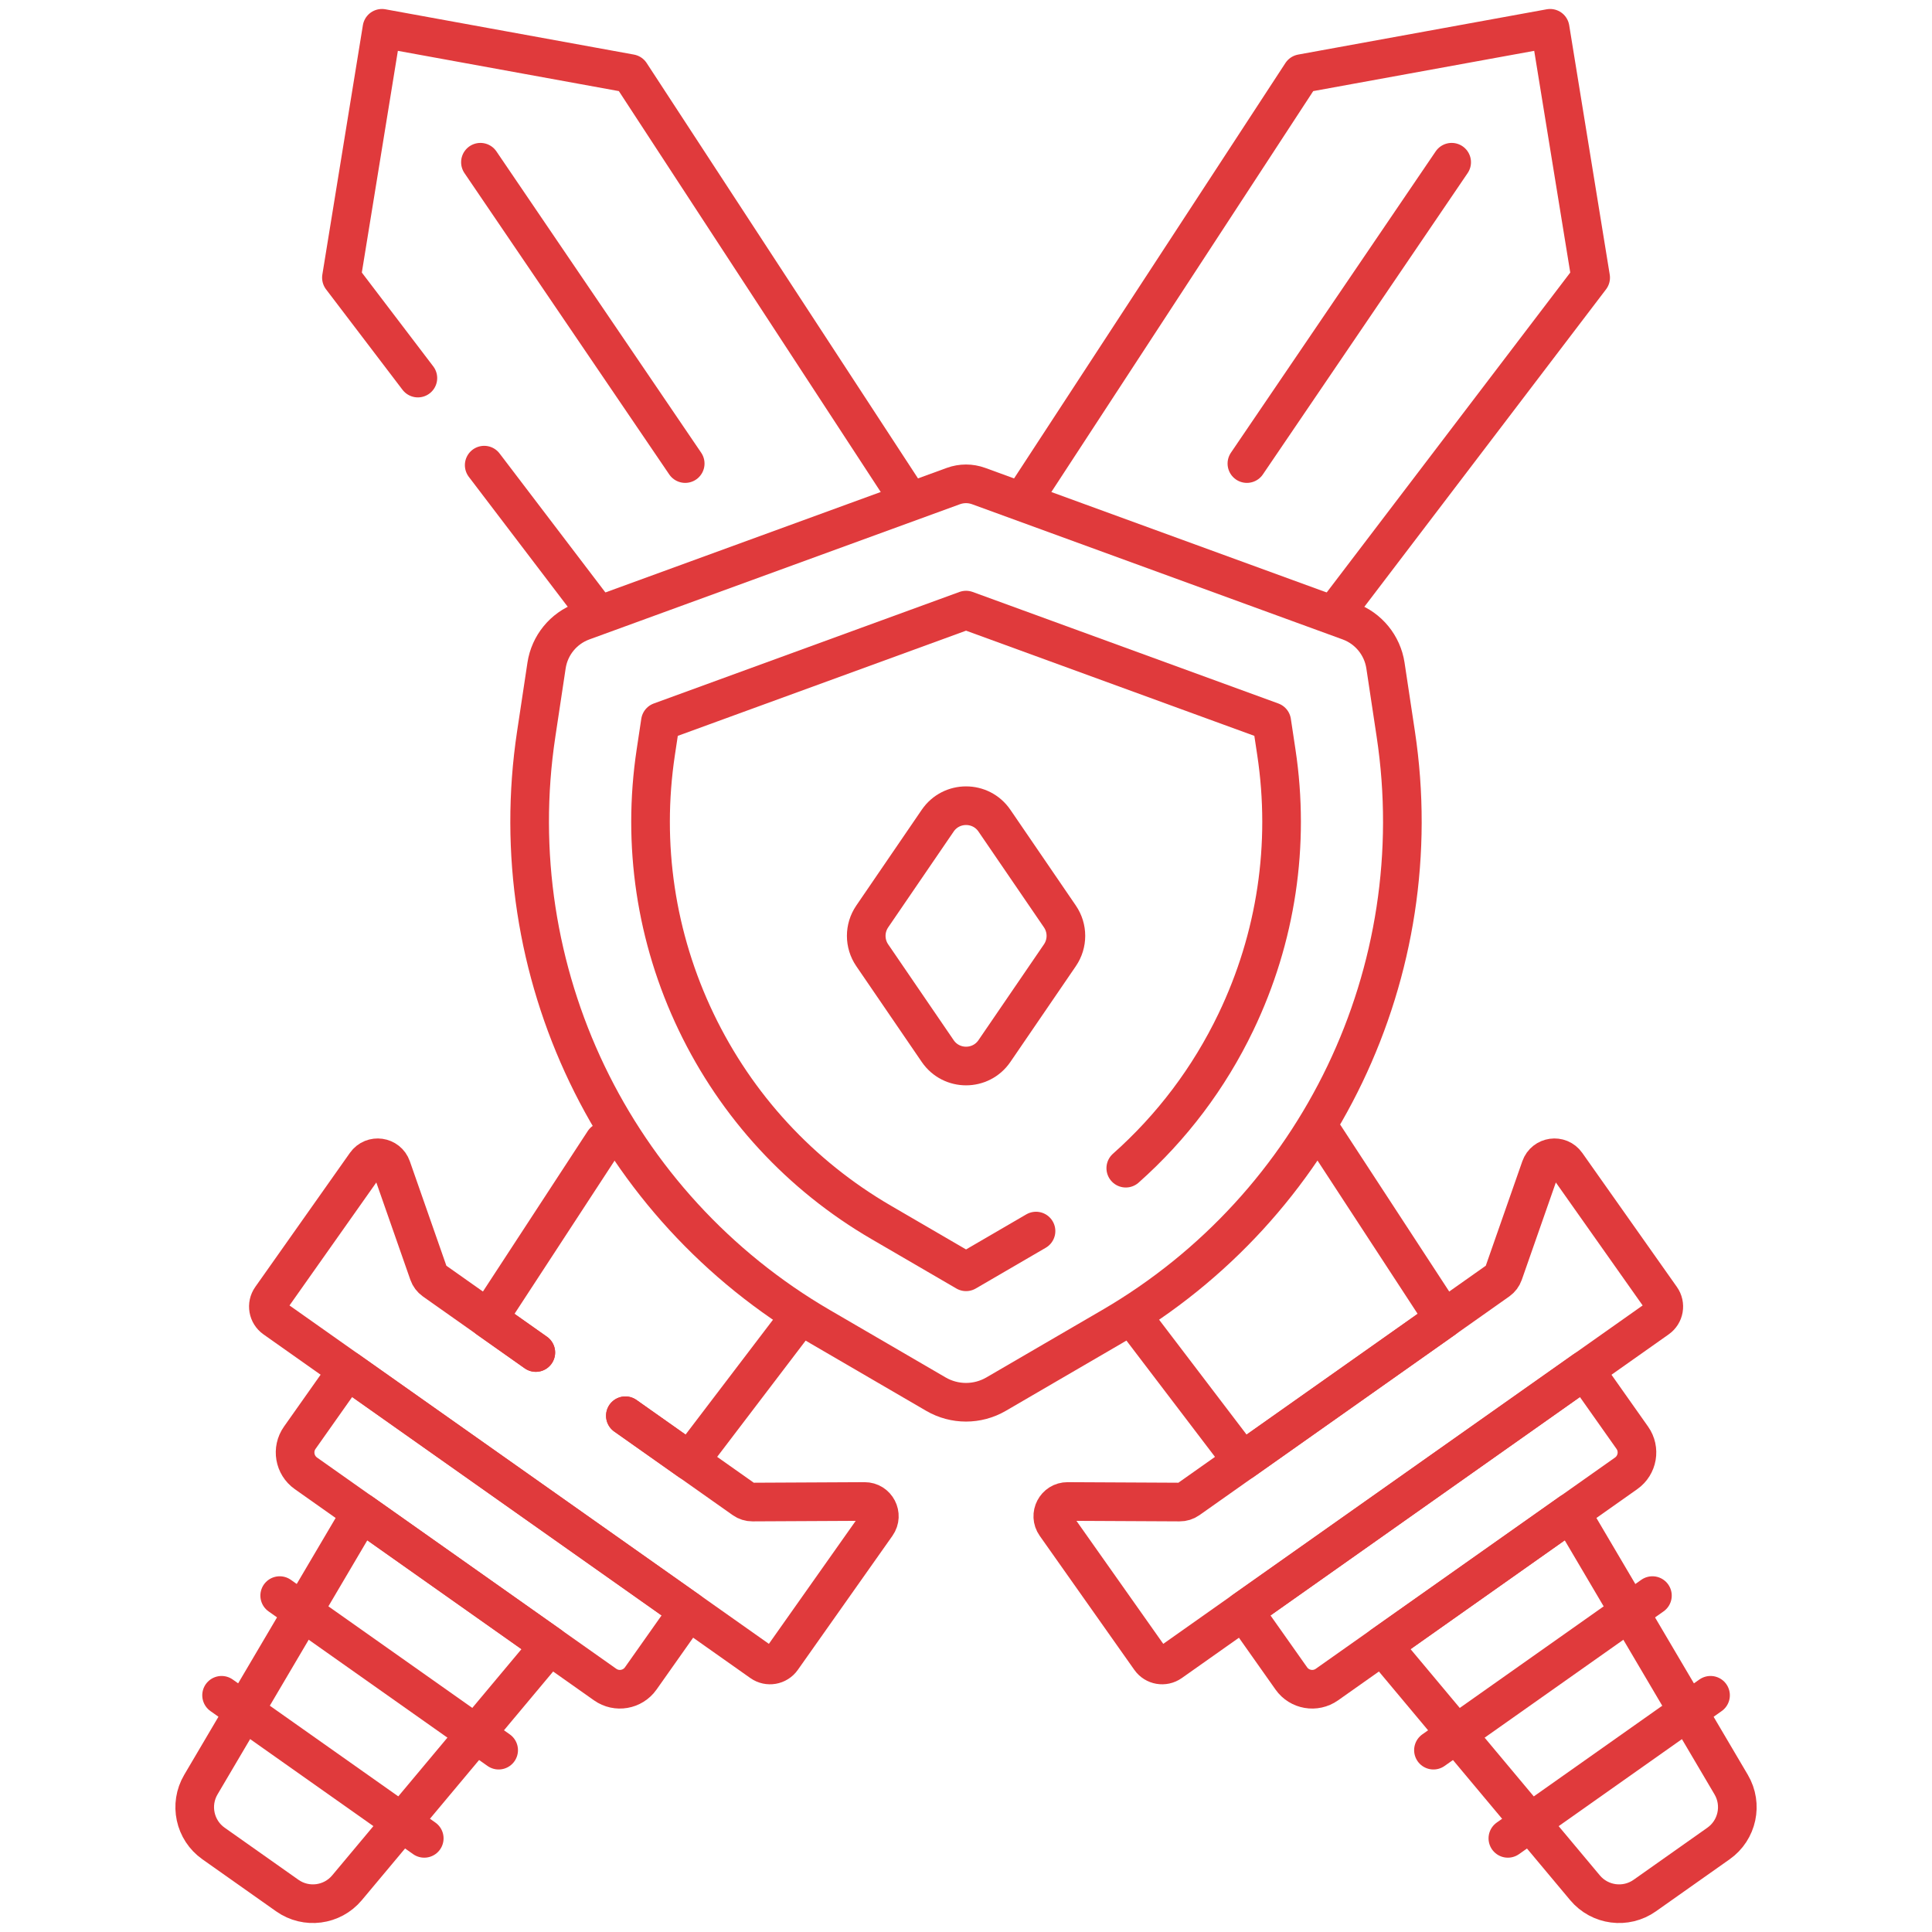
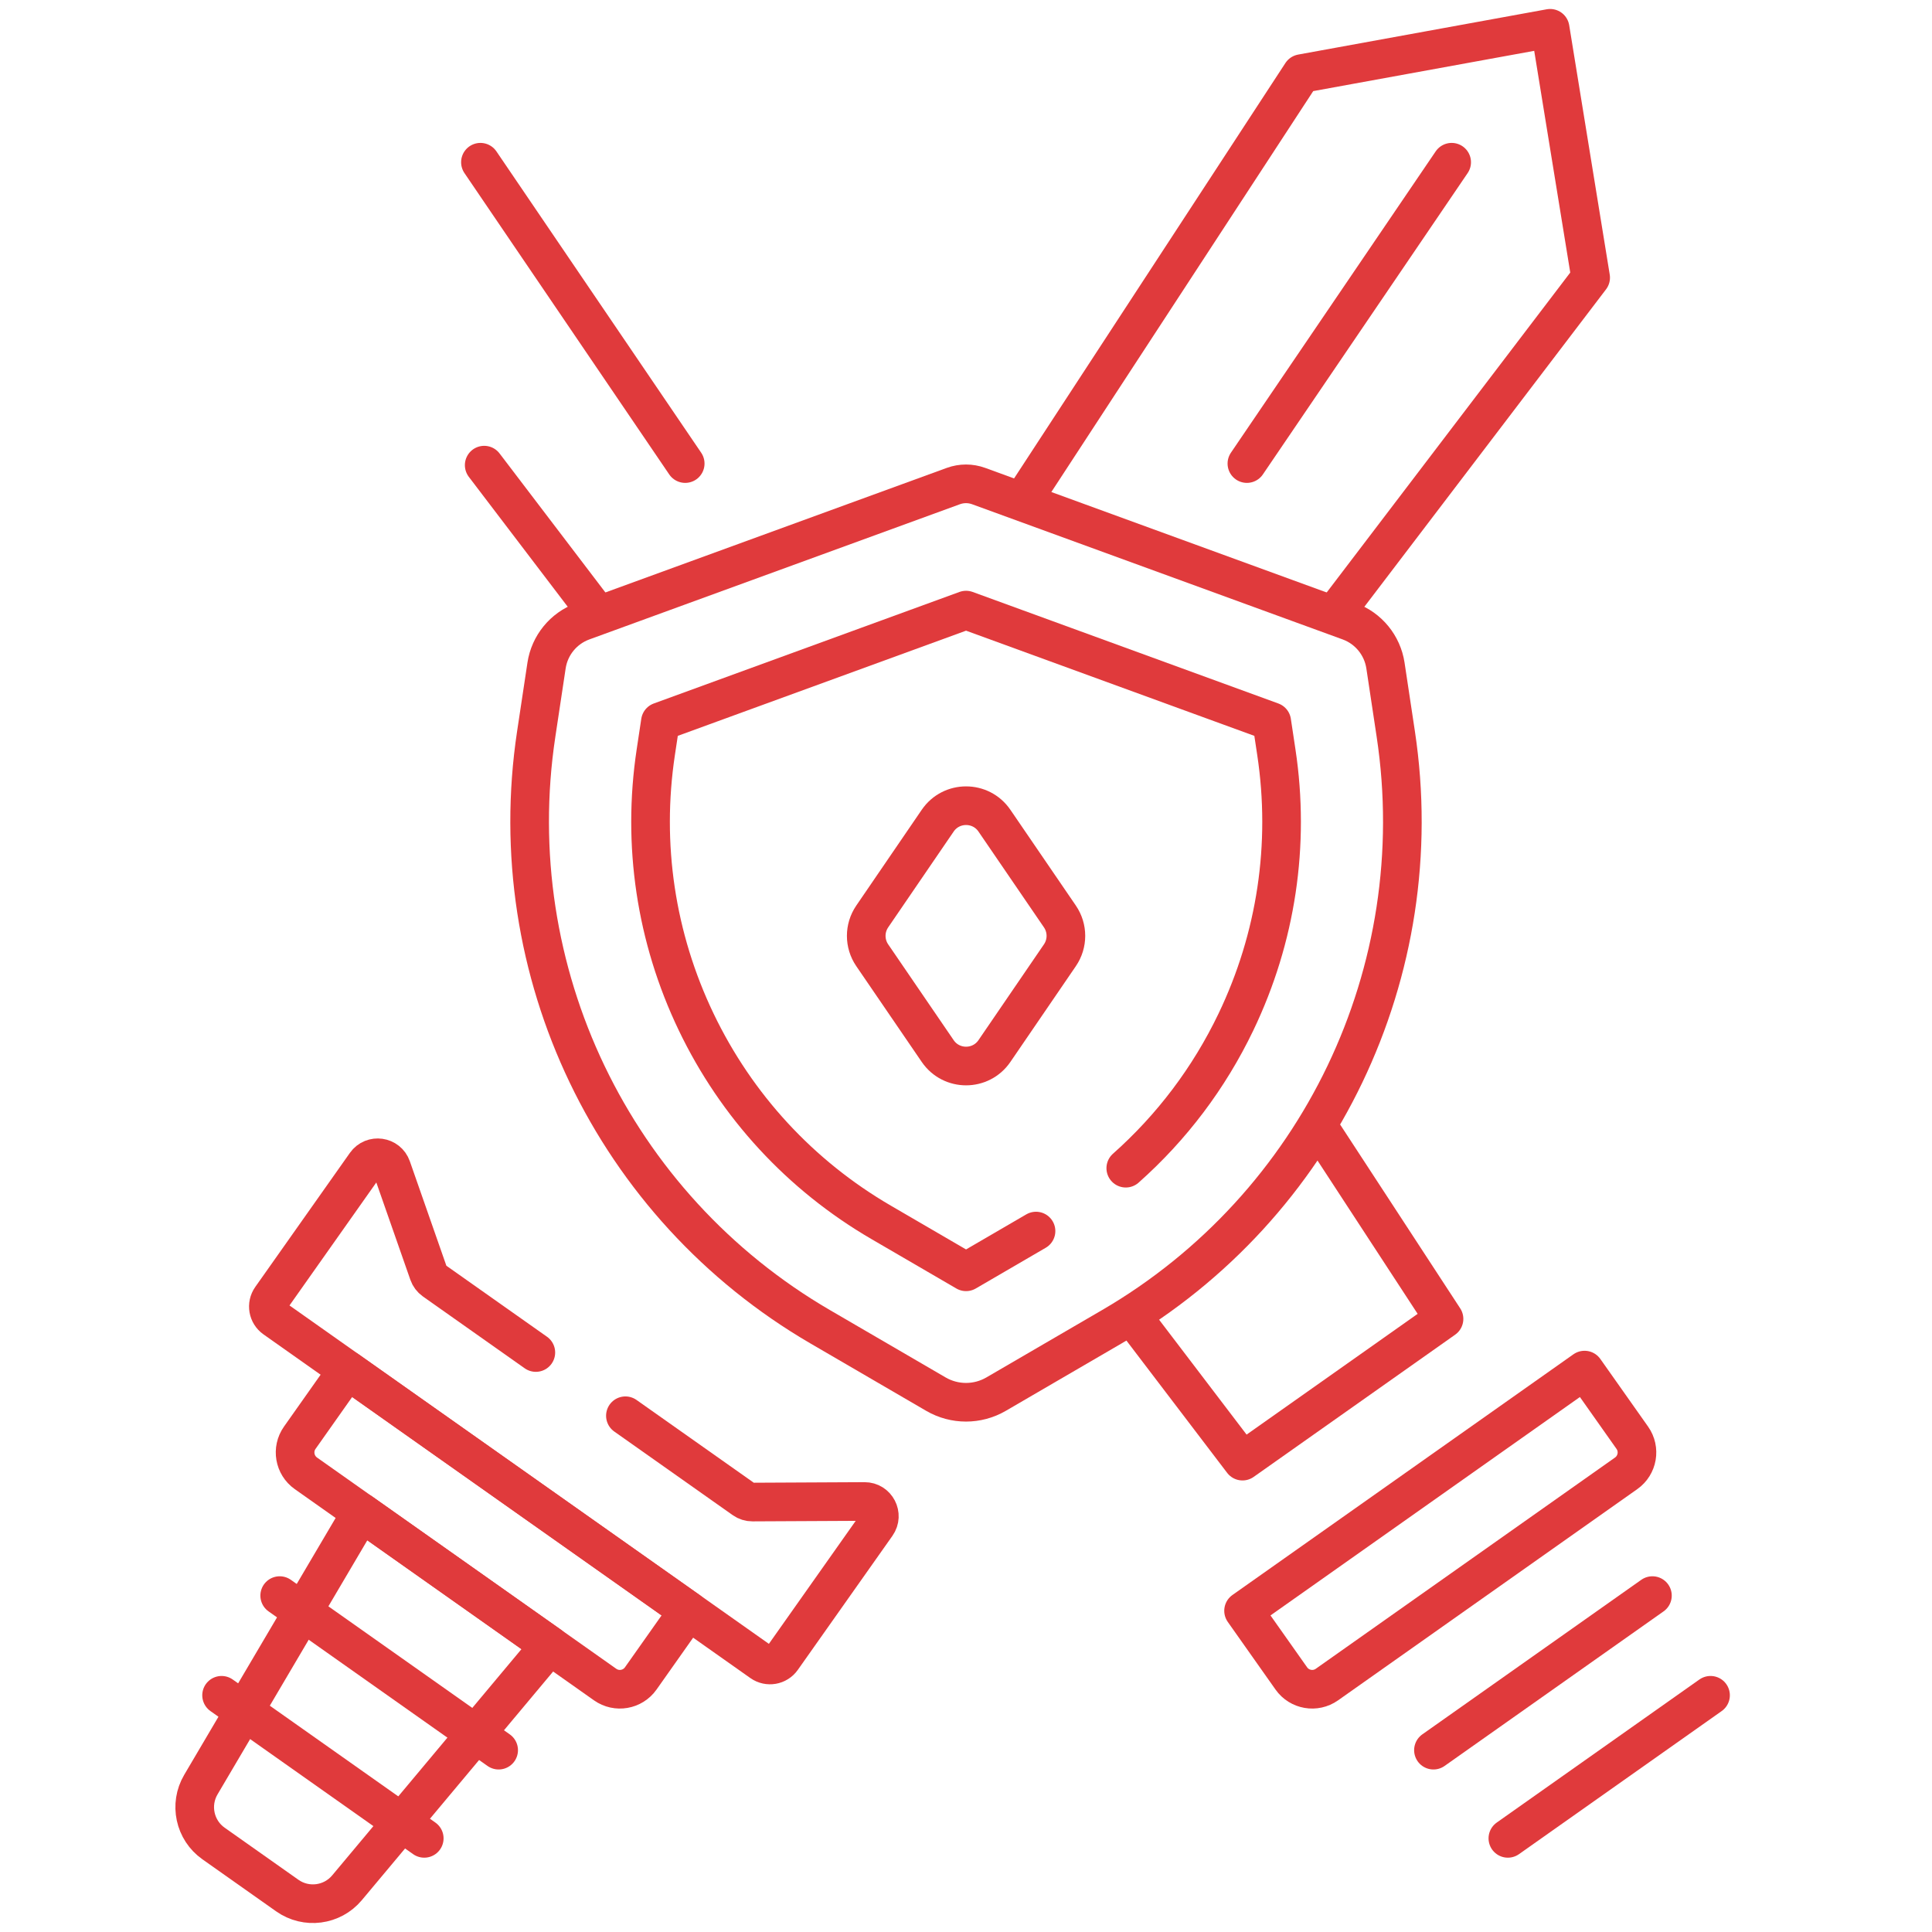
<svg xmlns="http://www.w3.org/2000/svg" width="100" height="100" viewBox="0 0 100 100" fill="none">
-   <path d="M31.259 59.09L25.266 68.265L27.732 70.006" stroke="#E03A3C" stroke-width="2" stroke-miterlimit="10" stroke-linecap="round" stroke-linejoin="round" />
  <path d="M69.231 31.579L82.332 14.371L80.234 1.465L67.37 3.809L52.984 25.832" stroke="#E03A3C" stroke-width="2" stroke-miterlimit="10" stroke-linecap="round" stroke-linejoin="round" />
-   <path d="M32.367 73.279L35.695 75.628L41.014 68.641" stroke="#E03A3C" stroke-width="2" stroke-miterlimit="10" stroke-linecap="round" stroke-linejoin="round" />
-   <path d="M31.322 87.193L15.833 76.259C15.237 75.838 15.095 75.013 15.516 74.417L17.987 70.916L35.636 83.374L33.165 86.875C32.743 87.472 31.919 87.614 31.322 87.193Z" stroke="#E03A3C" stroke-width="2" stroke-miterlimit="10" stroke-linecap="round" stroke-linejoin="round" />
+   <path d="M31.322 87.193L15.833 76.259C15.237 75.838 15.095 75.013 15.516 74.417L17.987 70.916L35.636 83.374L33.165 86.875C32.743 87.472 31.919 87.614 31.322 87.193" stroke="#E03A3C" stroke-width="2" stroke-miterlimit="10" stroke-linecap="round" stroke-linejoin="round" />
  <path d="M28.455 85.168L18.702 78.283L10.397 92.371C9.789 93.403 10.074 94.729 11.052 95.419L14.87 98.114C15.848 98.805 17.193 98.629 17.961 97.711L28.455 85.168Z" stroke="#E03A3C" stroke-width="2" stroke-miterlimit="10" stroke-linecap="round" stroke-linejoin="round" />
  <path d="M14.477 82.588L25.81 90.588" stroke="#E03A3C" stroke-width="2" stroke-miterlimit="10" stroke-linecap="round" stroke-linejoin="round" />
  <path d="M11.469 87.748L21.959 95.153" stroke="#E03A3C" stroke-width="2" stroke-miterlimit="10" stroke-linecap="round" stroke-linejoin="round" />
-   <path d="M46.878 25.615L32.634 3.809L19.77 1.465L17.672 14.371L21.629 19.569" stroke="#E03A3C" stroke-width="2" stroke-miterlimit="10" stroke-linecap="round" stroke-linejoin="round" />
  <path d="M58.992 68.641L64.312 75.628L74.742 68.266L68.486 58.688" stroke="#E03A3C" stroke-width="2" stroke-miterlimit="10" stroke-linecap="round" stroke-linejoin="round" />
  <path d="M25.062 24.076L30.774 31.579" stroke="#E03A3C" stroke-width="2" stroke-miterlimit="10" stroke-linecap="round" stroke-linejoin="round" />
-   <path d="M61.505 77.608L77.544 66.286C77.673 66.194 77.771 66.064 77.823 65.915L79.739 60.437C79.944 59.853 80.723 59.743 81.08 60.249L85.978 67.188C86.221 67.532 86.139 68.007 85.795 68.249L60.592 86.04C60.248 86.282 59.773 86.201 59.531 85.857L54.633 78.918C54.276 78.412 54.64 77.714 55.259 77.717L61.062 77.746C61.22 77.748 61.375 77.699 61.505 77.608Z" stroke="#E03A3C" stroke-width="2" stroke-miterlimit="10" stroke-linecap="round" stroke-linejoin="round" />
  <path d="M68.681 87.193L84.17 76.259C84.766 75.838 84.908 75.013 84.487 74.417L82.016 70.916L64.367 83.374L66.838 86.875C67.259 87.472 68.084 87.614 68.681 87.193Z" stroke="#E03A3C" stroke-width="2" stroke-miterlimit="10" stroke-linecap="round" stroke-linejoin="round" />
-   <path d="M71.547 85.168L81.3 78.283L89.605 92.371C90.213 93.403 89.928 94.729 88.949 95.419L85.132 98.114C84.154 98.805 82.809 98.629 82.04 97.711L71.547 85.168Z" stroke="#E03A3C" stroke-width="2" stroke-miterlimit="10" stroke-linecap="round" stroke-linejoin="round" />
  <path d="M85.529 82.588L74.195 90.588" stroke="#E03A3C" stroke-width="2" stroke-miterlimit="10" stroke-linecap="round" stroke-linejoin="round" />
  <path d="M88.537 87.748L78.047 95.153" stroke="#E03A3C" stroke-width="2" stroke-miterlimit="10" stroke-linecap="round" stroke-linejoin="round" />
  <path d="M51.558 72.16L57.547 68.673C68.27 62.43 74.096 50.275 72.247 38.005L71.711 34.449C71.552 33.4 70.834 32.521 69.838 32.157L50.656 25.159C50.232 25.004 49.768 25.004 49.344 25.159L30.163 32.157C29.166 32.521 28.447 33.4 28.289 34.449L27.753 38.005C25.904 50.275 31.73 62.43 42.453 68.673L48.442 72.16C49.405 72.721 50.595 72.721 51.558 72.16Z" stroke="#E03A3C" stroke-width="2" stroke-miterlimit="10" stroke-linecap="round" stroke-linejoin="round" />
  <path d="M48.536 54.403L45.146 49.443C44.733 48.838 44.733 48.042 45.146 47.437L48.536 42.477C49.242 41.445 50.765 41.445 51.471 42.477L54.861 47.437C55.274 48.042 55.274 48.838 54.861 49.443L51.471 54.403C50.765 55.435 49.242 55.435 48.536 54.403Z" stroke="#E03A3C" stroke-width="2" stroke-miterlimit="10" stroke-linecap="round" stroke-linejoin="round" />
  <path d="M75.138 8.397L64.539 23.994" stroke="#E03A3C" stroke-width="2" stroke-miterlimit="10" stroke-linecap="round" stroke-linejoin="round" />
  <path d="M24.867 8.397L35.466 23.994" stroke="#E03A3C" stroke-width="2" stroke-miterlimit="10" stroke-linecap="round" stroke-linejoin="round" />
  <path d="M27.735 70.006L22.464 66.286C22.335 66.194 22.237 66.064 22.185 65.915L20.269 60.437C20.065 59.853 19.285 59.743 18.928 60.249L14.03 67.188C13.787 67.532 13.87 68.007 14.213 68.249L39.416 86.04C39.76 86.282 40.235 86.201 40.477 85.857L45.375 78.918C45.732 78.412 45.368 77.714 44.749 77.717L38.946 77.746C38.788 77.747 38.633 77.699 38.503 77.607L32.371 73.279" stroke="#E03A3C" stroke-width="2" stroke-miterlimit="10" stroke-linecap="round" stroke-linejoin="round" />
  <path d="M58.27 60.465C60.643 58.359 62.581 55.8 63.973 52.895C66.061 48.54 66.784 43.714 66.064 38.938L65.825 37.352L50.003 31.579L34.182 37.352L33.943 38.938C33.223 43.714 33.946 48.54 36.033 52.895C38.121 57.251 41.43 60.837 45.604 63.267L50.003 65.828L53.624 63.72" stroke="#E03A3C" stroke-width="2" stroke-miterlimit="10" stroke-linecap="round" stroke-linejoin="round" />
</svg>